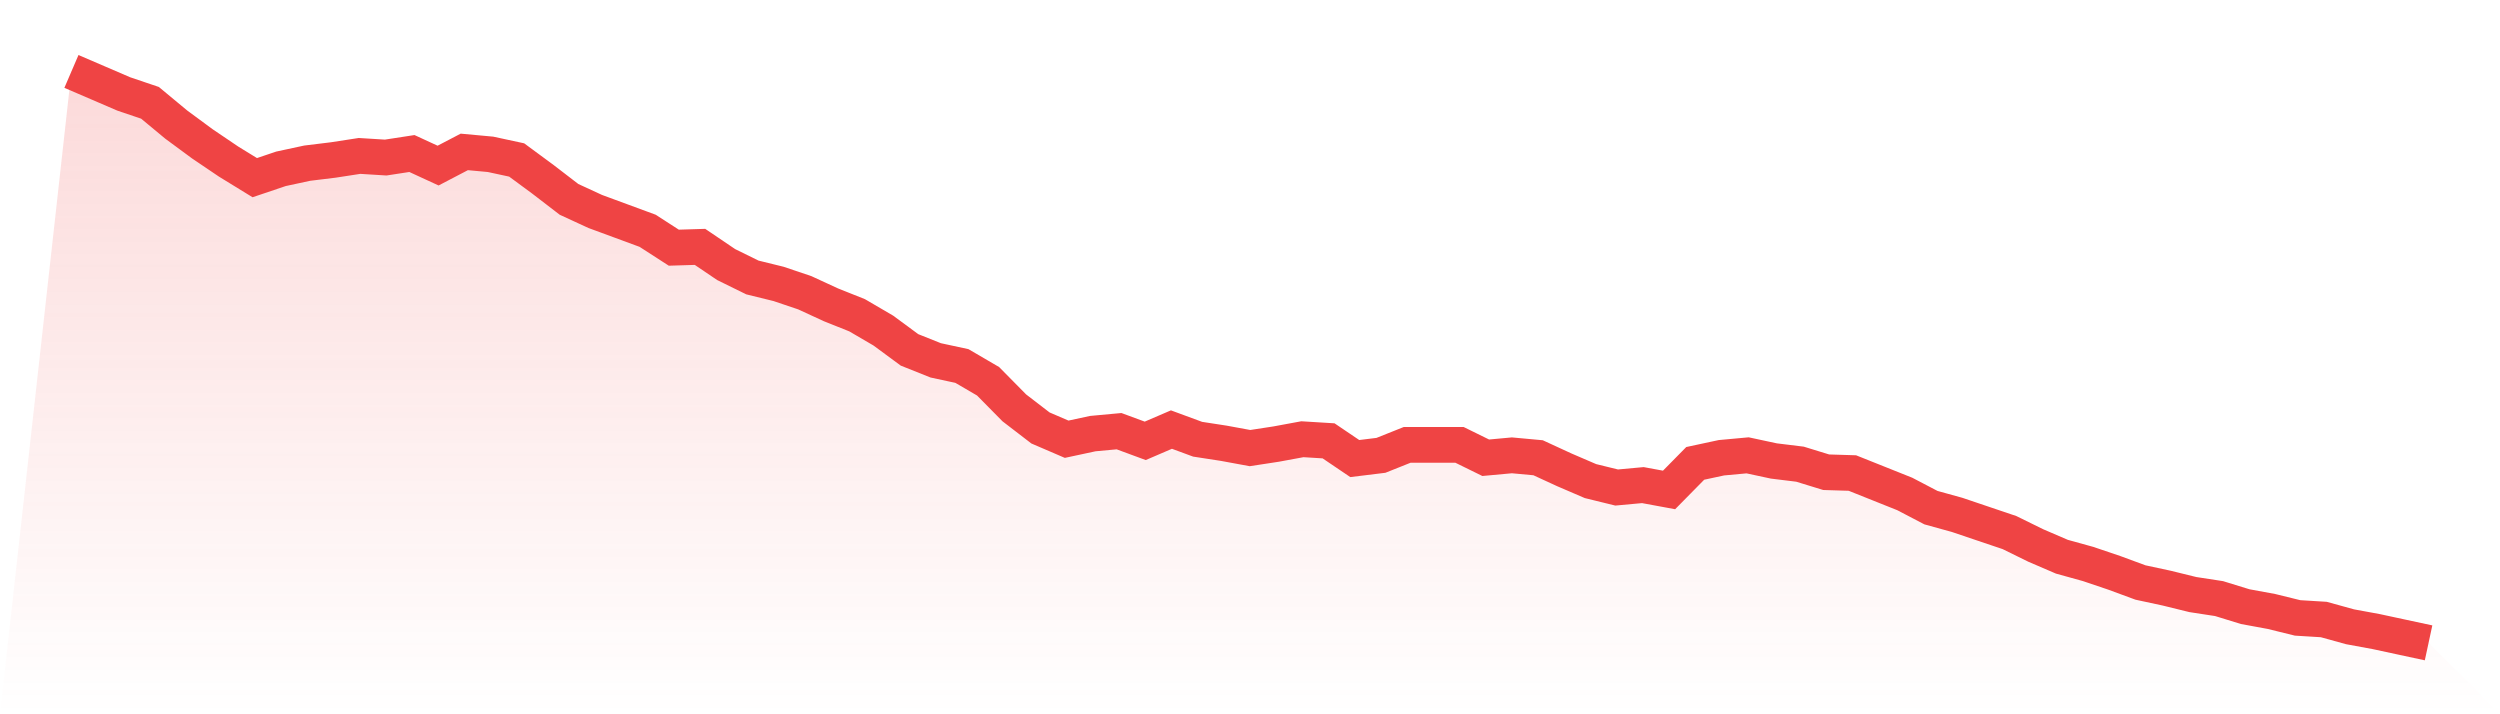
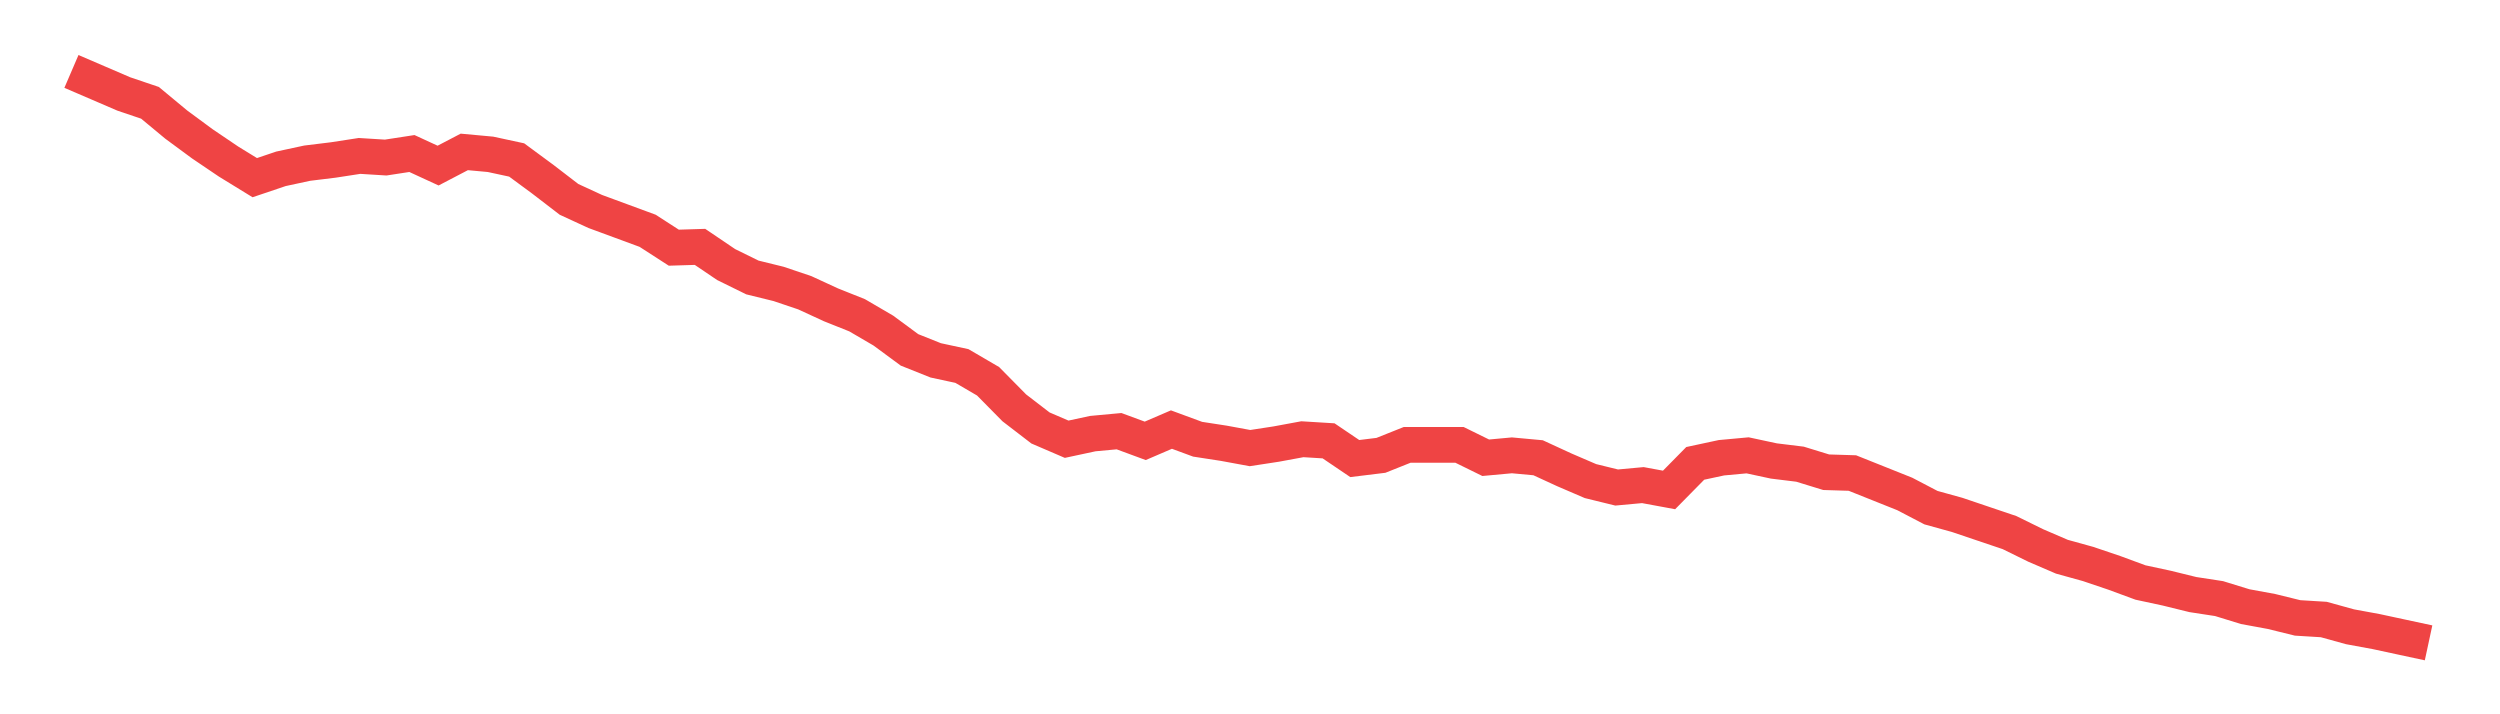
<svg xmlns="http://www.w3.org/2000/svg" viewBox="0 0 140 40">
  <defs>
    <linearGradient id="gradient" x1="0" x2="0" y1="0" y2="1">
      <stop offset="0%" stop-color="#ef4444" stop-opacity="0.2" />
      <stop offset="100%" stop-color="#ef4444" stop-opacity="0" />
    </linearGradient>
  </defs>
-   <path d="M4,4 L4,4 L5.467,4.631 L6.933,5.262 L8.4,5.758 L9.867,6.975 L11.333,8.056 L12.8,9.048 L14.267,9.949 L15.733,9.454 L17.2,9.138 L18.667,8.958 L20.133,8.732 L21.6,8.823 L23.067,8.597 L24.533,9.273 L26,8.507 L27.467,8.642 L28.933,8.958 L30.4,10.039 L31.867,11.166 L33.333,11.842 L34.8,12.383 L36.267,12.924 L37.733,13.87 L39.2,13.825 L40.667,14.817 L42.133,15.538 L43.6,15.899 L45.067,16.394 L46.533,17.07 L48,17.656 L49.467,18.513 L50.933,19.594 L52.4,20.18 L53.867,20.496 L55.333,21.352 L56.8,22.839 L58.267,23.966 L59.733,24.597 L61.2,24.282 L62.667,24.146 L64.133,24.687 L65.6,24.056 L67.067,24.597 L68.533,24.823 L70,25.093 L71.467,24.868 L72.933,24.597 L74.4,24.687 L75.867,25.679 L77.333,25.499 L78.8,24.913 L80.267,24.913 L81.733,24.913 L83.2,25.634 L84.667,25.499 L86.133,25.634 L87.6,26.31 L89.067,26.941 L90.533,27.301 L92,27.166 L93.467,27.437 L94.933,25.949 L96.4,25.634 L97.867,25.499 L99.333,25.814 L100.8,25.994 L102.267,26.445 L103.733,26.49 L105.2,27.076 L106.667,27.662 L108.133,28.428 L109.6,28.834 L111.067,29.33 L112.533,29.825 L114,30.546 L115.467,31.177 L116.933,31.583 L118.4,32.079 L119.867,32.62 L121.333,32.935 L122.8,33.296 L124.267,33.521 L125.733,33.972 L127.2,34.242 L128.667,34.603 L130.133,34.693 L131.6,35.099 L133.067,35.369 L134.533,35.685 L136,36 L140,40 L0,40 z" fill="url(#gradient)" />
  <path d="M4,4 L4,4 L5.467,4.631 L6.933,5.262 L8.4,5.758 L9.867,6.975 L11.333,8.056 L12.8,9.048 L14.267,9.949 L15.733,9.454 L17.2,9.138 L18.667,8.958 L20.133,8.732 L21.6,8.823 L23.067,8.597 L24.533,9.273 L26,8.507 L27.467,8.642 L28.933,8.958 L30.4,10.039 L31.867,11.166 L33.333,11.842 L34.8,12.383 L36.267,12.924 L37.733,13.87 L39.2,13.825 L40.667,14.817 L42.133,15.538 L43.6,15.899 L45.067,16.394 L46.533,17.07 L48,17.656 L49.467,18.513 L50.933,19.594 L52.4,20.18 L53.867,20.496 L55.333,21.352 L56.8,22.839 L58.267,23.966 L59.733,24.597 L61.2,24.282 L62.667,24.146 L64.133,24.687 L65.6,24.056 L67.067,24.597 L68.533,24.823 L70,25.093 L71.467,24.868 L72.933,24.597 L74.4,24.687 L75.867,25.679 L77.333,25.499 L78.8,24.913 L80.267,24.913 L81.733,24.913 L83.2,25.634 L84.667,25.499 L86.133,25.634 L87.6,26.31 L89.067,26.941 L90.533,27.301 L92,27.166 L93.467,27.437 L94.933,25.949 L96.4,25.634 L97.867,25.499 L99.333,25.814 L100.8,25.994 L102.267,26.445 L103.733,26.49 L105.2,27.076 L106.667,27.662 L108.133,28.428 L109.6,28.834 L111.067,29.33 L112.533,29.825 L114,30.546 L115.467,31.177 L116.933,31.583 L118.4,32.079 L119.867,32.62 L121.333,32.935 L122.8,33.296 L124.267,33.521 L125.733,33.972 L127.2,34.242 L128.667,34.603 L130.133,34.693 L131.6,35.099 L133.067,35.369 L134.533,35.685 L136,36" fill="none" stroke="#ef4444" stroke-width="2" />
</svg>